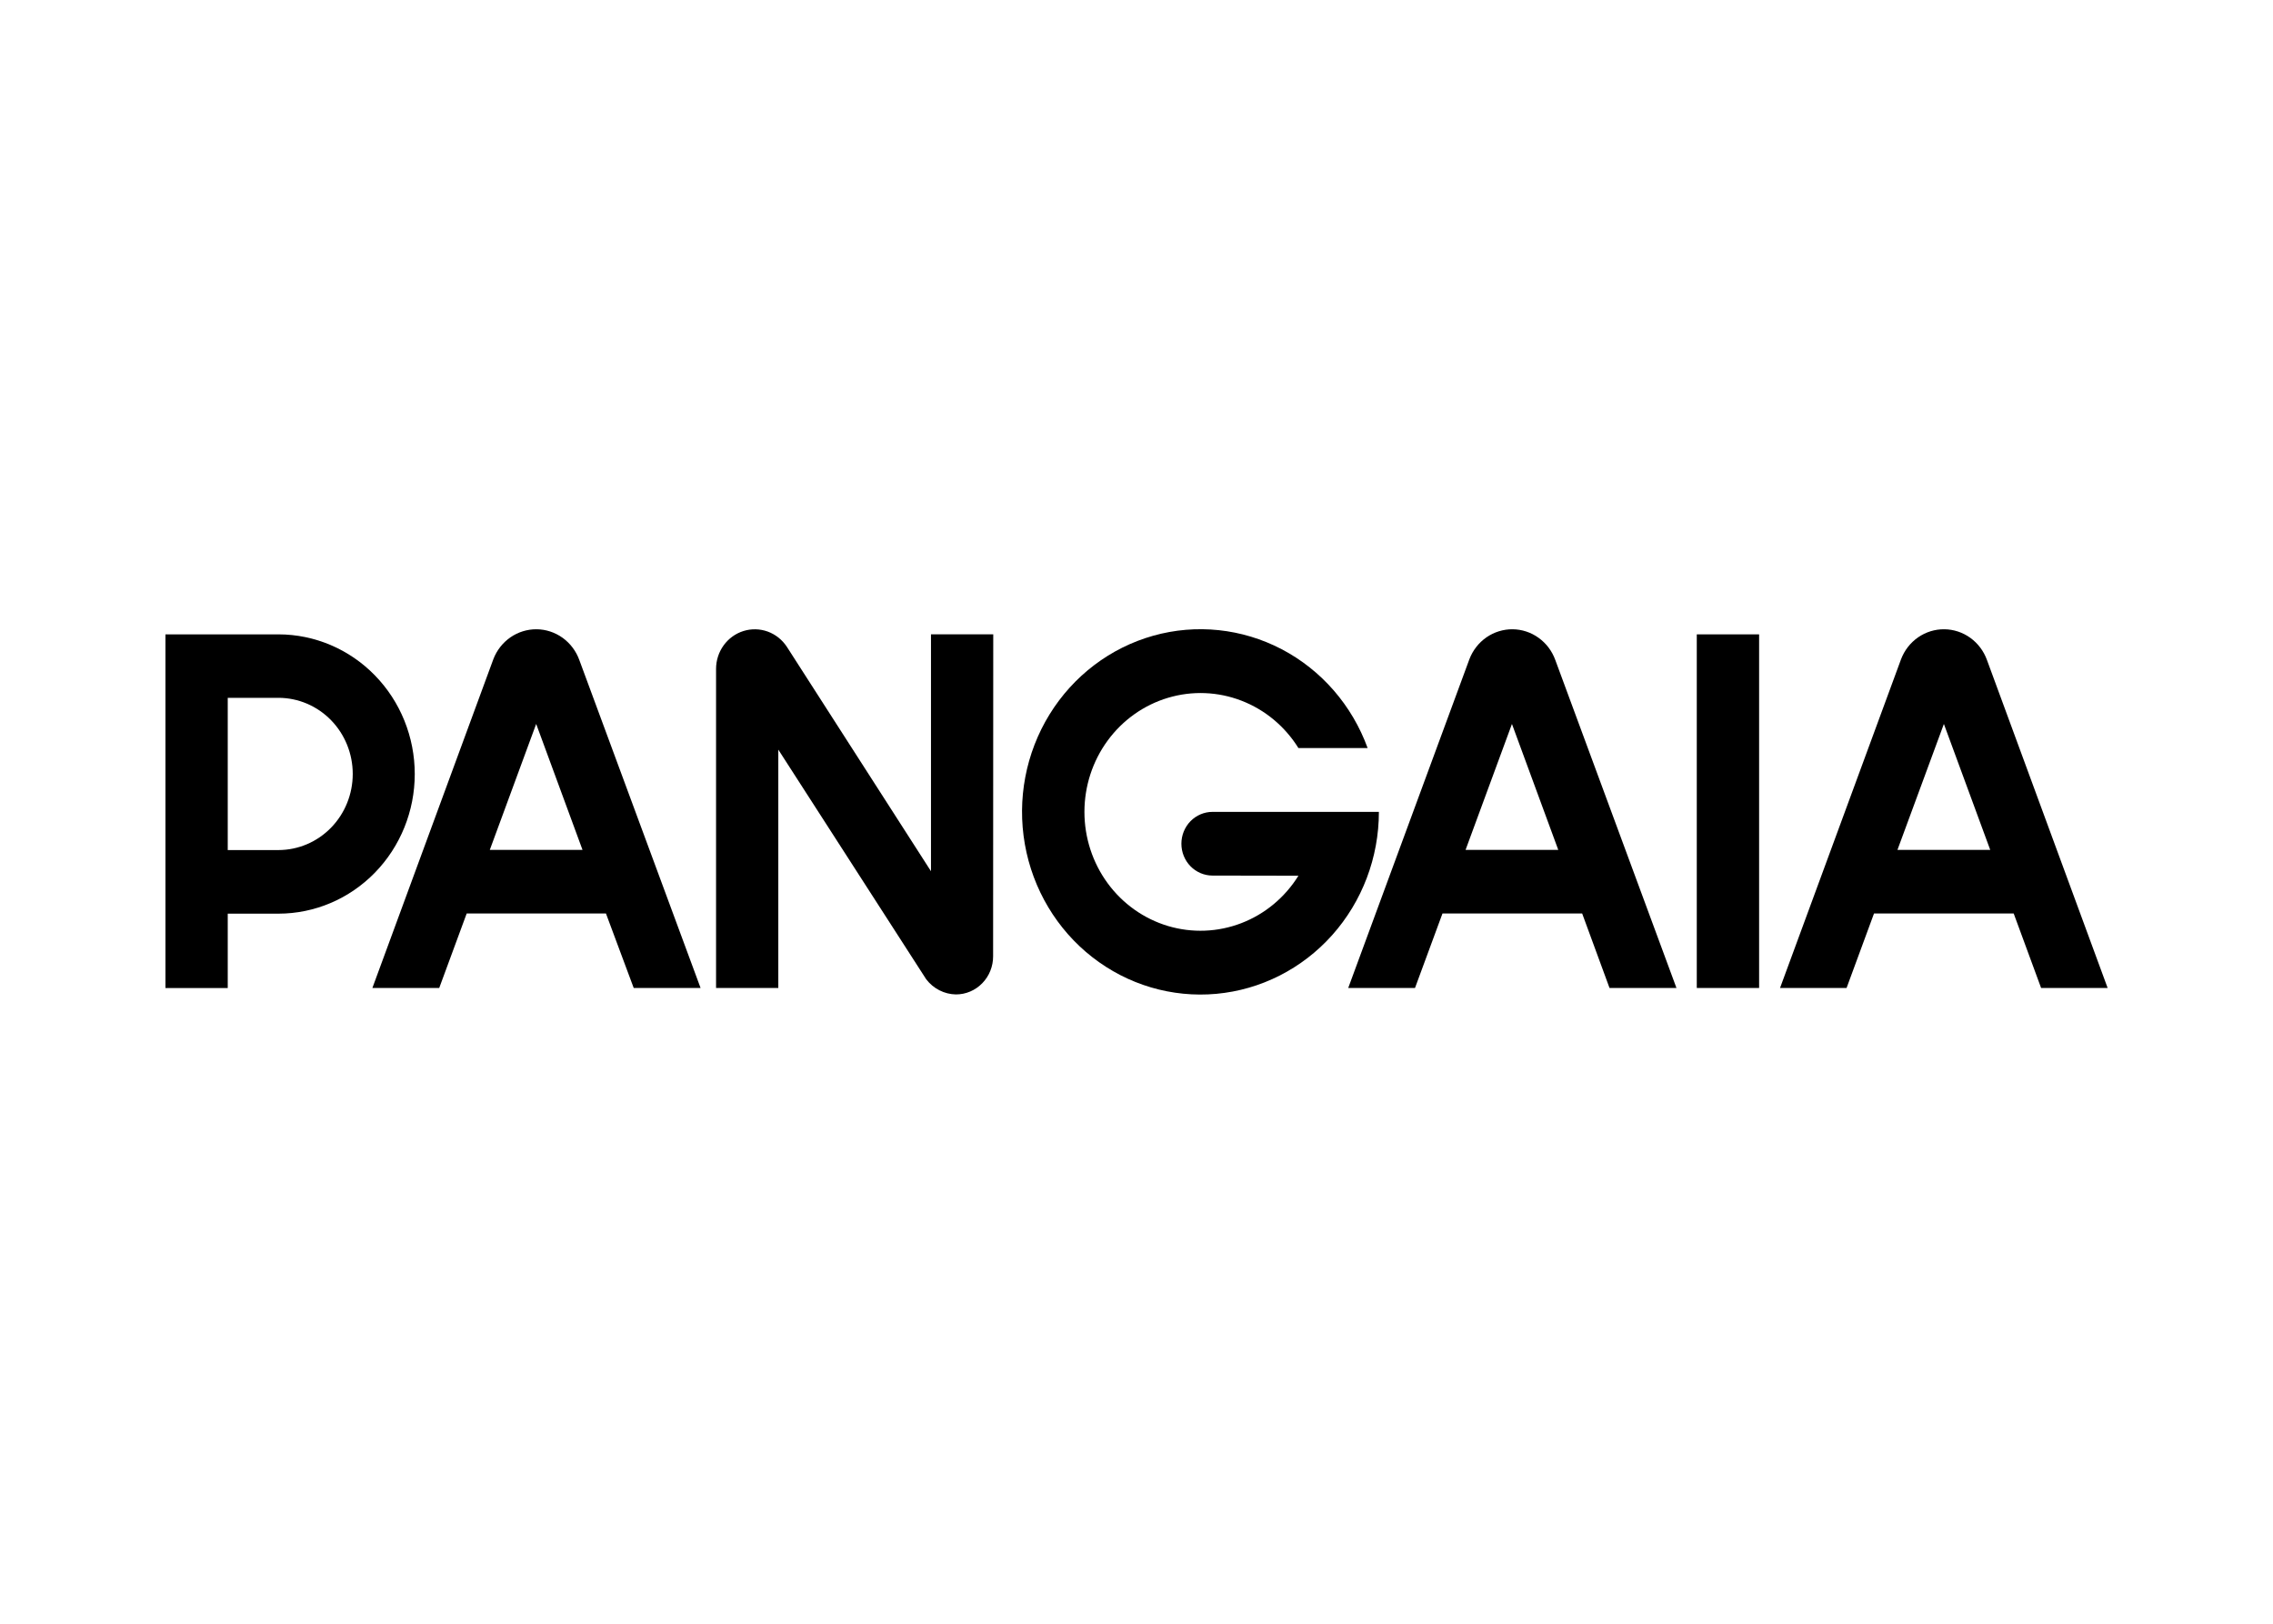
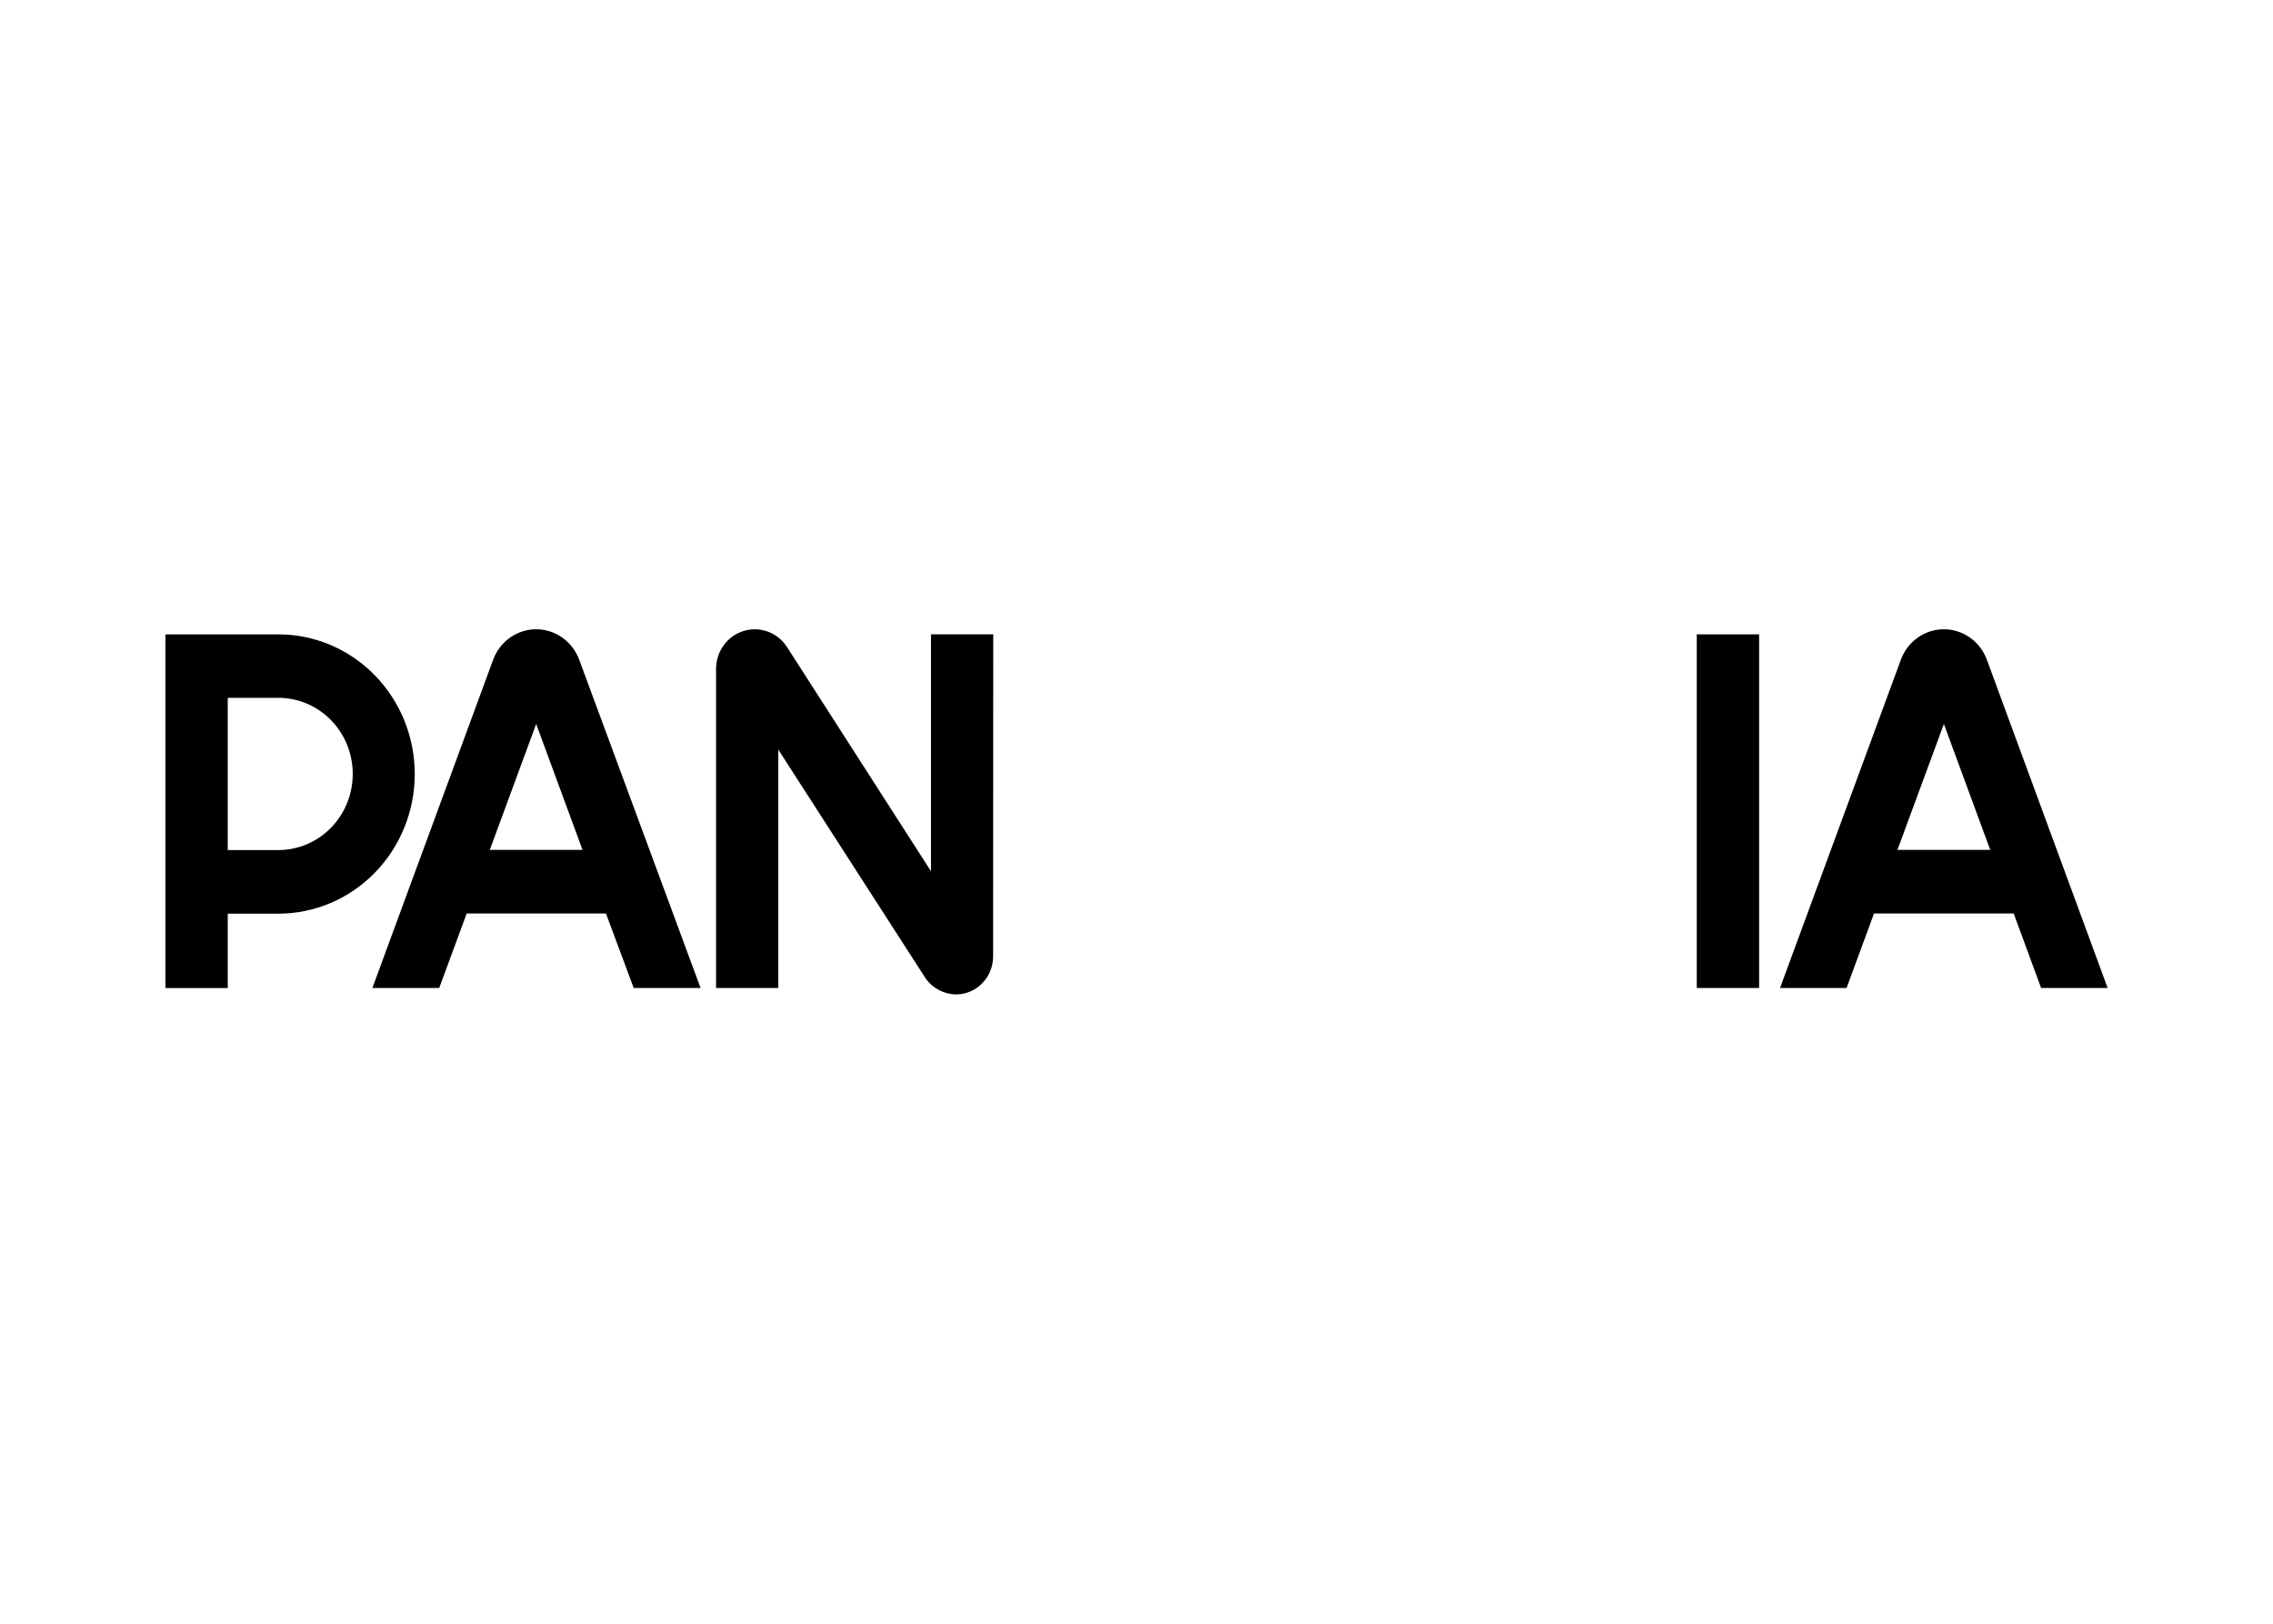
<svg xmlns="http://www.w3.org/2000/svg" clip-rule="evenodd" fill-rule="evenodd" stroke-linejoin="round" stroke-miterlimit="2" viewBox="0 0 560 400">
  <g fill-rule="nonzero" transform="matrix(4.797 0 0 4.797 40.163 154.416)">
    <path d="m21.545 11.455h-4.762l2.382-6.468zm-.164-9.75c-.166-.46-.465-.857-.857-1.14-.392-.282-.858-.435-1.337-.44-.479-.004-.948.141-1.345.415-.397.275-.703.667-.877 1.123l-6.212 16.882h3.433l1.41-3.824h7.153l1.425 3.824h3.434z" />
-     <path d="m53.897 12.774c-.423-.001-.829-.174-1.128-.48-.299-.307-.466-.722-.466-1.156 0-.433.167-.848.466-1.155.299-.306.705-.479 1.128-.48h8.549c0 2.343-.857 4.602-2.401 6.331-1.545 1.729-3.666 2.804-5.946 3.013s-4.554-.463-6.374-1.885c-1.82-1.421-3.055-3.488-3.461-5.794-.407-2.306.045-4.684 1.265-6.667 1.221-1.982 3.122-3.425 5.329-4.045 2.208-.62 4.562-.371 6.6.696 2.037 1.068 3.611 2.878 4.41 5.074h-3.554c-.693-1.115-1.72-1.969-2.928-2.434-1.207-.466-2.53-.518-3.769-.148-1.238.369-2.327 1.14-3.101 2.197-.775 1.056-1.193 2.342-1.193 3.663s.418 2.606 1.193 3.663c.774 1.056 1.863 1.827 3.101 2.197 1.239.369 2.562.317 3.769-.149 1.208-.465 2.235-1.319 2.928-2.434z" />
    <path d="m42.633 16.83v.092c0 .257-.049.511-.145.749-.096.237-.236.453-.414.634-.177.182-.387.326-.619.424-.232.099-.48.149-.731.149-.296-.005-.587-.078-.851-.213-.265-.135-.496-.329-.678-.568l-7.594-11.79v12.24h-3.197v-16.388c0-.436.138-.861.392-1.211s.611-.607 1.018-.733c.408-.127.844-.116 1.246.03.401.147.745.422.982.784l7.4 11.523v-12.165h3.198z" />
    <path d="m5.932 11.464h-2.608v-7.818h2.608c1.012.002 1.981.414 2.696 1.147s1.116 1.726 1.116 2.762-.401 2.029-1.116 2.762-1.684 1.145-2.696 1.147zm0-11.077h-5.807v18.164h3.199v-3.821h2.608c1.857-.002 3.636-.759 4.948-2.103 1.312-1.345 2.049-3.168 2.049-5.068 0-1.901-.737-3.724-2.049-5.068-1.312-1.345-3.091-2.102-4.948-2.104z" />
-     <path d="m71.659 11.455h-4.761l2.382-6.467zm-.152-9.75c-.166-.46-.464-.857-.856-1.139-.391-.283-.858-.436-1.336-.441-.479-.004-.948.141-1.345.415-.396.275-.702.667-.876 1.124l-6.223 16.882h3.43l1.411-3.825h7.174l1.405 3.825h3.438z" />
    <path d="m78.773.387h3.201v18.16h-3.201z" />
    <path d="m93.844 11.455h-4.765l2.385-6.467zm-.167-9.75c-.166-.46-.464-.857-.856-1.14-.391-.282-.858-.436-1.337-.44-.478-.005-.947.14-1.344.415s-.702.667-.876 1.124l-6.215 16.882h3.417l1.409-3.825h7.174l1.408 3.825h3.417z" />
  </g>
</svg>